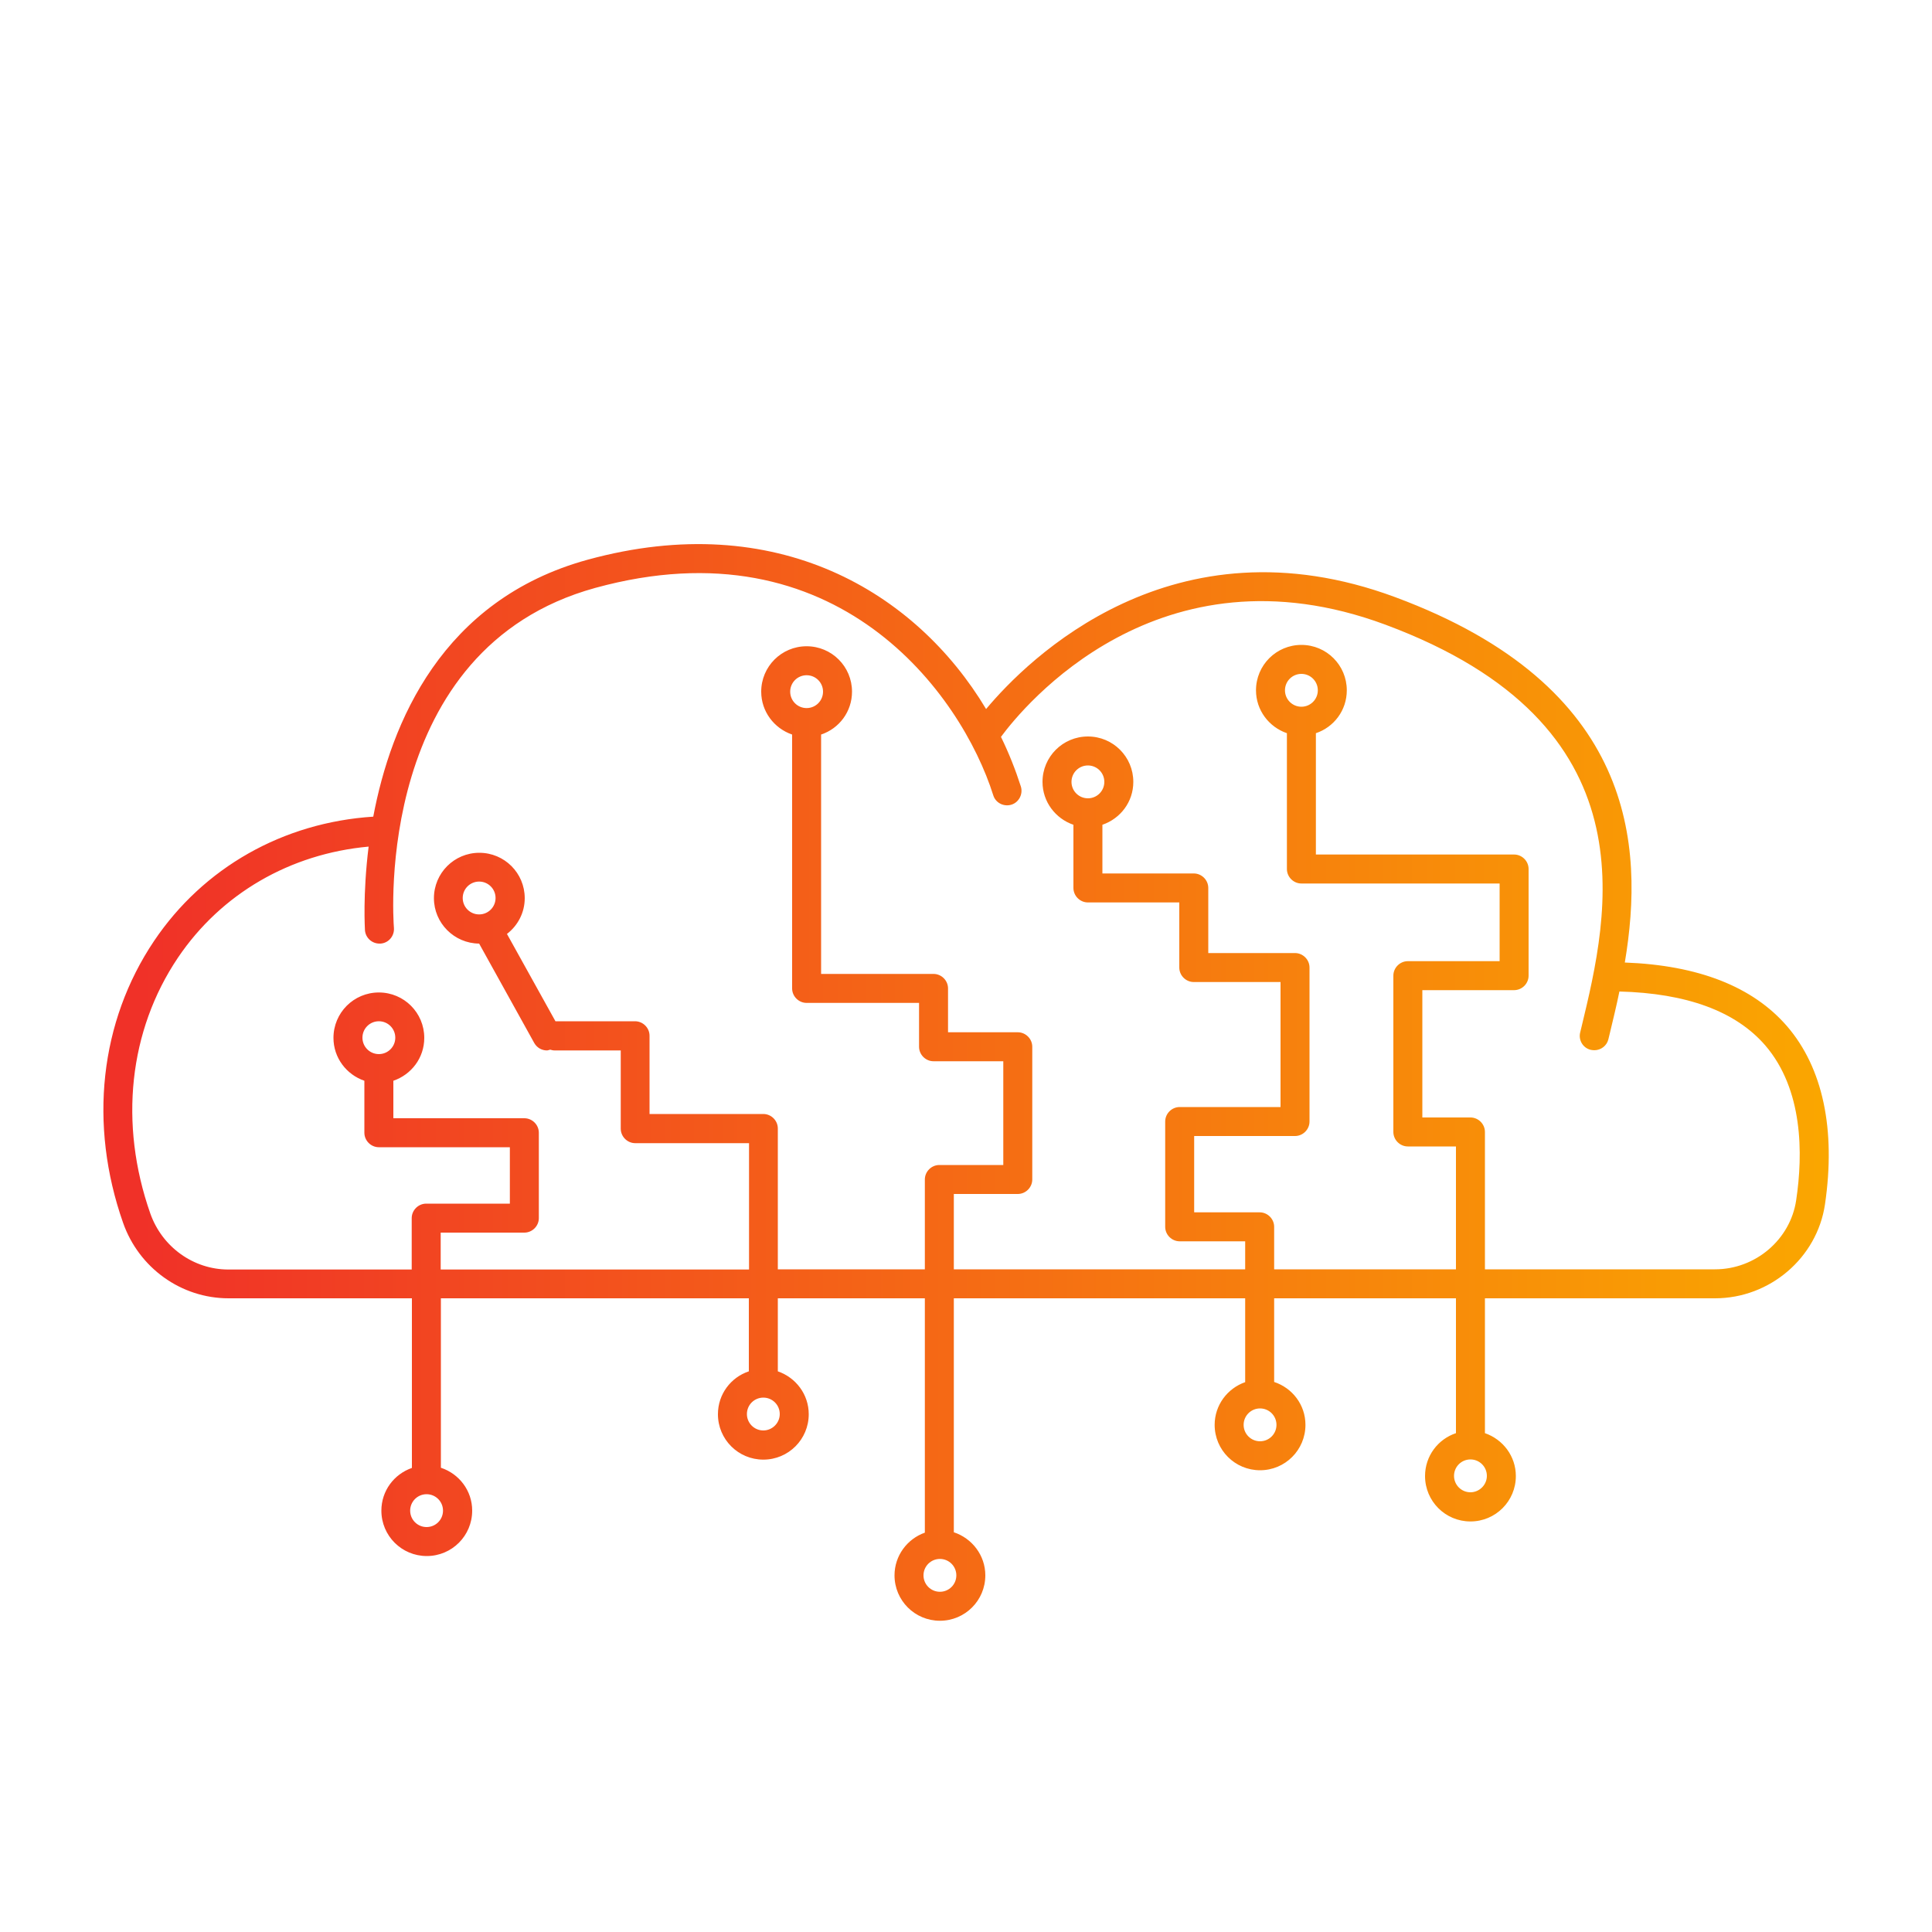
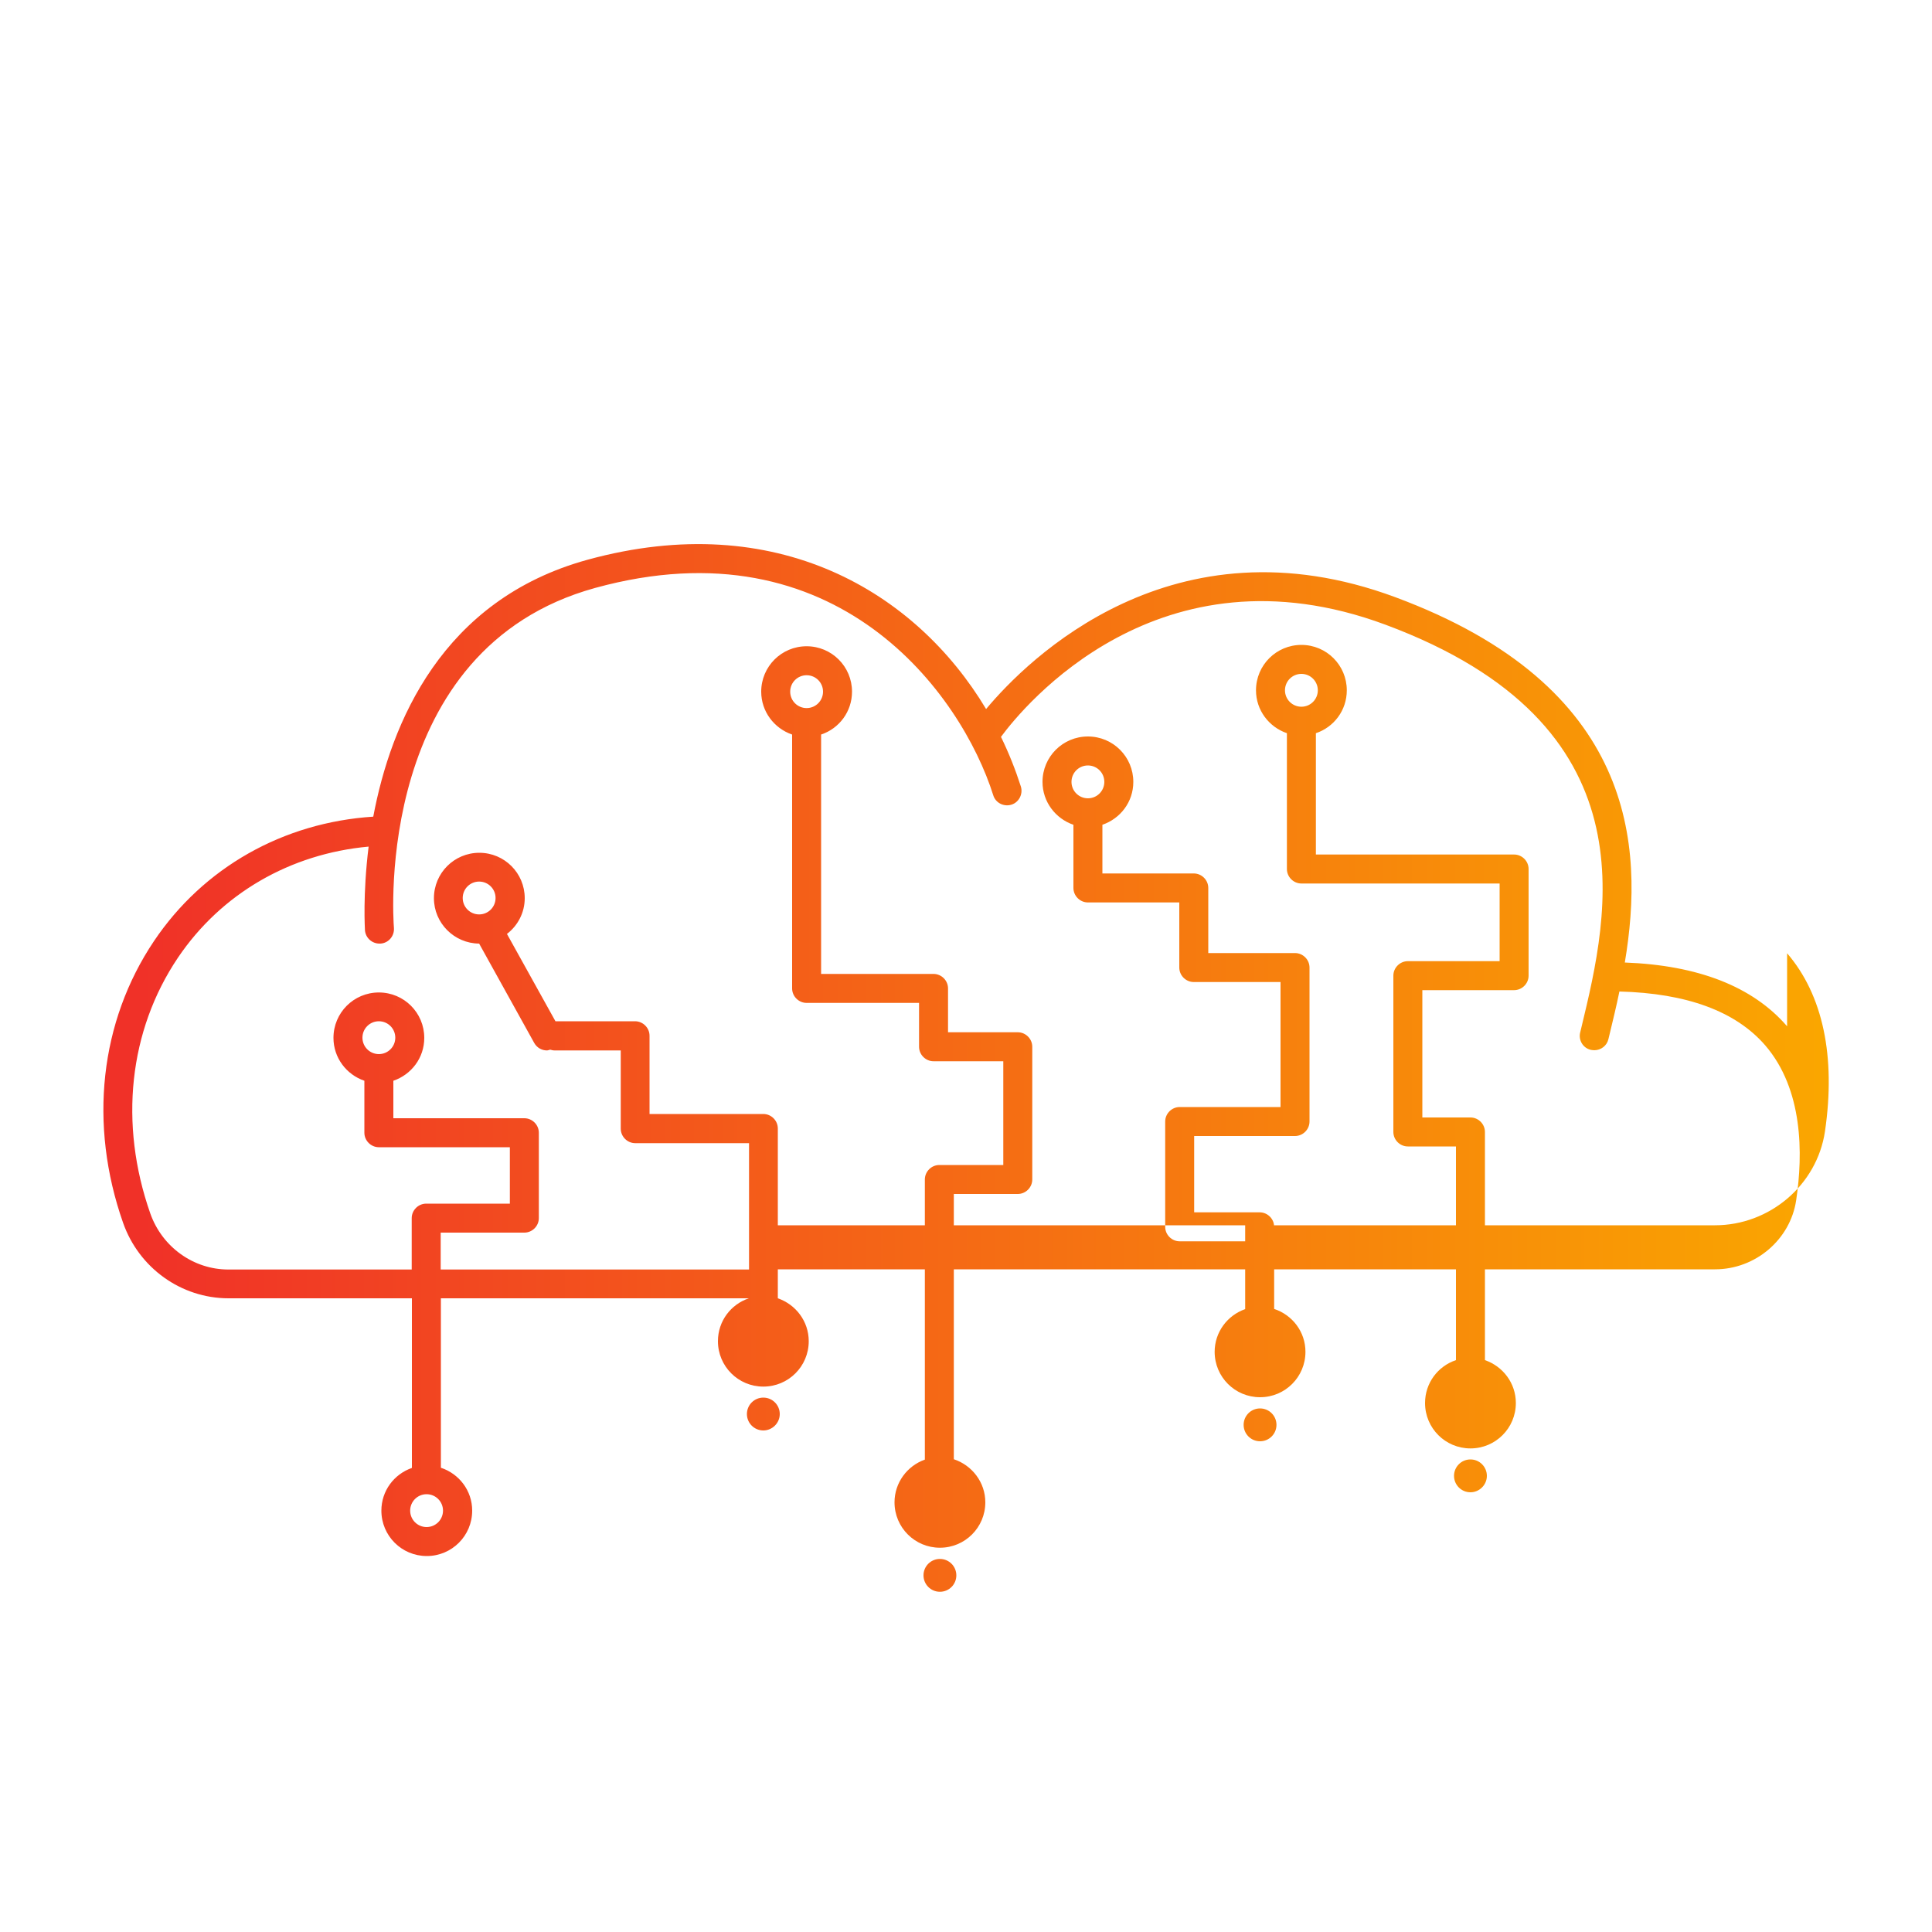
<svg xmlns="http://www.w3.org/2000/svg" id="Layer_1" viewBox="0 0 100 100" width="300" height="300">
  <g width="100%" height="100%" transform="matrix(1,0,0,1,0,0)">
-     <path d="m92.5 53.12c-1.78-2.06-4.61-3.16-8.4-3.3 1.02-6.08.54-14.3-11.88-18.91-11.53-4.28-19.04 3.23-21.18 5.79-3.63-6.06-10.84-10.41-20.62-7.73-7.55 2.07-10.19 8.46-11.1 13.3-4.66.3-8.79 2.63-11.35 6.44-2.8 4.17-3.39 9.48-1.6 14.58.82 2.34 3.01 3.91 5.46 3.91h9.49v8.78c-.92.32-1.58 1.18-1.58 2.21 0 1.3 1.05 2.35 2.35 2.35s2.35-1.05 2.35-2.35c0-1.04-.68-1.91-1.62-2.22v-8.77h15.94v3.78c-.93.31-1.6 1.18-1.6 2.22 0 1.3 1.05 2.35 2.35 2.35s2.35-1.05 2.35-2.35c0-1.03-.67-1.9-1.6-2.22v-3.78h7.61v12.13c-.91.32-1.57 1.19-1.57 2.21 0 1.3 1.05 2.35 2.35 2.35s2.35-1.05 2.35-2.35c0-1.04-.69-1.92-1.63-2.23v-12.11h15.08v4.34c-.92.32-1.58 1.19-1.58 2.21 0 1.3 1.05 2.35 2.35 2.35s2.35-1.05 2.35-2.35c0-1.04-.68-1.91-1.62-2.22v-4.33h9.41v6.98c-.93.31-1.6 1.18-1.6 2.22 0 1.3 1.05 2.35 2.35 2.35s2.35-1.05 2.35-2.35c0-1.03-.67-1.9-1.6-2.22v-6.98h11.91c2.83 0 5.28-2.09 5.69-4.86.57-3.88-.11-7.07-1.96-9.22zm-70.42 25.92c-.47 0-.85-.38-.85-.85s.38-.85.85-.85.85.38.85.85-.38.85-.85.85zm17.43-5c-.47 0-.85-.38-.85-.85s.38-.85.85-.85.85.38.85.85-.39.85-.85.85zm9.14 8.35c-.47 0-.85-.38-.85-.85s.38-.85.85-.85.85.38.85.85-.38.85-.85.85zm16.57-7.79c-.47 0-.85-.38-.85-.85s.38-.85.85-.85.85.38.85.85-.38.85-.85.85zm10.89 2.64c-.47 0-.85-.38-.85-.85s.38-.85.85-.85.85.38.85.85-.39.85-.85.85zm16.86-15.12c-.3 2.04-2.11 3.58-4.2 3.58h-11.91v-7.11c0-.41-.34-.75-.75-.75h-2.49v-6.59h4.75c.41 0 .75-.34.75-.75v-5.52c0-.41-.34-.75-.75-.75h-10.26v-6.28c.93-.31 1.6-1.18 1.6-2.22 0-1.3-1.05-2.35-2.35-2.35s-2.35 1.05-2.35 2.35c0 1.03.67 1.9 1.6 2.22v7.03c0 .41.34.75.75.75h10.26v4.02h-4.75c-.41 0-.75.34-.75.75v8.09c0 .41.34.75.75.75h2.49v6.36h-9.41v-2.2c0-.41-.34-.75-.75-.75h-3.39v-3.95h5.22c.41 0 .75-.34.75-.75v-7.97c0-.41-.34-.75-.75-.75h-4.49v-3.37c0-.41-.34-.75-.75-.75h-4.73v-2.52c.93-.32 1.6-1.18 1.6-2.22 0-1.3-1.05-2.35-2.35-2.35s-2.35 1.05-2.35 2.35c0 1.03.67 1.9 1.6 2.22v3.27c0 .41.34.75.75.75h4.73v3.37c0 .41.34.75.75.75h4.49v6.47h-5.22c-.41 0-.75.34-.75.75v5.45c0 .41.34.75.75.75h3.39v1.45h-15.08v-3.9h3.31c.41 0 .75-.34.75-.75v-6.87c0-.41-.34-.75-.75-.75h-3.61v-2.27c0-.41-.34-.75-.75-.75h-5.82v-12.39c.93-.31 1.6-1.18 1.6-2.22 0-1.3-1.05-2.35-2.35-2.35s-2.35 1.05-2.35 2.35c0 1.03.67 1.9 1.6 2.22v13.14c0 .41.34.75.75.75h5.82v2.27c0 .41.34.75.75.75h3.61v5.37h-3.31c-.41 0-.75.34-.75.75v4.65h-7.61v-7.29c0-.41-.34-.75-.75-.75h-5.89v-4.05c0-.41-.34-.75-.75-.75h-4.12l-2.51-4.52c.56-.43.92-1.1.92-1.85 0-1.3-1.05-2.35-2.35-2.35s-2.35 1.05-2.35 2.35c0 1.29 1.05 2.34 2.34 2.35l2.85 5.14c.14.25.39.39.66.39.06 0 .11-.03.17-.04.07.02.14.04.22.04h3.43v4.05c0 .41.34.75.75.75h5.89v6.54h-15.96v-1.91h4.33c.41 0 .75-.34.75-.75v-4.42c0-.41-.34-.75-.75-.75h-6.78v-1.94c.93-.32 1.6-1.18 1.6-2.22 0-1.3-1.05-2.35-2.35-2.35s-2.35 1.05-2.35 2.35c0 1.03.67 1.9 1.6 2.22v2.69c0 .41.34.75.75.75h6.78v2.92h-4.33c-.41 0-.75.34-.75.75v2.66h-9.49c-1.81 0-3.43-1.17-4.04-2.9-1.63-4.64-1.11-9.47 1.43-13.24 2.24-3.32 5.81-5.38 9.87-5.75-.31 2.49-.19 4.28-.19 4.33.03.39.36.69.75.69h.06c.41-.03.72-.39.69-.81-.05-.59-.99-14.46 10.42-17.6 12.52-3.44 18.95 5.51 20.6 10.73.12.4.55.61.94.49s.61-.55.49-.94c-.28-.87-.62-1.73-1.03-2.57 1.15-1.56 8.17-10.16 19.89-5.81 13.93 5.17 11.57 14.96 10.16 20.82l-.07.29c-.1.4.15.81.55.9.06.01.12.02.18.02.34 0 .65-.23.73-.57l.07-.29c.16-.67.34-1.4.5-2.18 3.48.09 6.02 1.02 7.55 2.79 1.96 2.28 1.96 5.61 1.6 8.01zm-25.61-25.54c-.47 0-.85-.38-.85-.85s.38-.85.85-.85.85.38.85.85-.38.85-.85.85zm-11.05 4.74c-.47 0-.85-.38-.85-.85s.38-.85.85-.85.85.38.85.85-.38.85-.85.85zm-14.56-4.67c-.47 0-.85-.38-.85-.85s.38-.85.85-.85.85.38.85.85-.38.85-.85.85zm-16.95 10.68c-.47 0-.85-.38-.85-.85s.38-.85.85-.85.85.38.85.85-.38.85-.85.85zm-5.19 7.23c-.47 0-.85-.38-.85-.85s.38-.85.85-.85.85.38.85.85-.38.85-.85.85z" fill="url(#SvgjsLinearGradient1023)" fill-opacity="1" data-original-color="#000000ff" stroke="none" stroke-opacity="1" />
+     <path d="m92.5 53.12c-1.78-2.06-4.61-3.16-8.4-3.3 1.02-6.08.54-14.3-11.88-18.91-11.53-4.28-19.04 3.23-21.18 5.79-3.63-6.06-10.84-10.41-20.62-7.73-7.55 2.07-10.19 8.46-11.1 13.3-4.66.3-8.79 2.63-11.35 6.44-2.8 4.17-3.39 9.48-1.6 14.58.82 2.34 3.01 3.91 5.46 3.91h9.49v8.78c-.92.32-1.58 1.18-1.58 2.21 0 1.3 1.05 2.35 2.35 2.35s2.35-1.05 2.35-2.35c0-1.04-.68-1.91-1.62-2.22v-8.77h15.94c-.93.31-1.6 1.18-1.6 2.22 0 1.3 1.05 2.35 2.35 2.35s2.35-1.05 2.35-2.35c0-1.03-.67-1.9-1.6-2.22v-3.78h7.61v12.13c-.91.32-1.57 1.19-1.57 2.21 0 1.3 1.05 2.35 2.35 2.35s2.35-1.05 2.35-2.35c0-1.04-.69-1.92-1.63-2.23v-12.11h15.08v4.34c-.92.32-1.58 1.19-1.58 2.21 0 1.3 1.05 2.35 2.35 2.35s2.35-1.05 2.35-2.35c0-1.04-.68-1.91-1.62-2.22v-4.33h9.41v6.98c-.93.31-1.6 1.18-1.6 2.22 0 1.3 1.05 2.35 2.35 2.35s2.35-1.05 2.35-2.35c0-1.03-.67-1.9-1.6-2.22v-6.98h11.91c2.83 0 5.28-2.09 5.69-4.86.57-3.88-.11-7.07-1.96-9.22zm-70.42 25.92c-.47 0-.85-.38-.85-.85s.38-.85.85-.85.85.38.85.85-.38.85-.85.85zm17.43-5c-.47 0-.85-.38-.85-.85s.38-.85.85-.85.85.38.85.85-.39.85-.85.85zm9.14 8.35c-.47 0-.85-.38-.85-.85s.38-.85.85-.85.85.38.85.85-.38.85-.85.85zm16.57-7.79c-.47 0-.85-.38-.85-.85s.38-.85.85-.85.85.38.85.85-.38.85-.85.85zm10.89 2.64c-.47 0-.85-.38-.85-.85s.38-.85.85-.85.85.38.85.85-.39.85-.85.85zm16.86-15.12c-.3 2.04-2.11 3.58-4.2 3.58h-11.91v-7.11c0-.41-.34-.75-.75-.75h-2.49v-6.59h4.75c.41 0 .75-.34.75-.75v-5.52c0-.41-.34-.75-.75-.75h-10.26v-6.28c.93-.31 1.6-1.18 1.6-2.22 0-1.3-1.05-2.35-2.35-2.35s-2.35 1.05-2.35 2.35c0 1.03.67 1.9 1.6 2.22v7.03c0 .41.34.75.75.75h10.26v4.02h-4.75c-.41 0-.75.34-.75.75v8.09c0 .41.34.75.75.75h2.49v6.36h-9.41v-2.2c0-.41-.34-.75-.75-.75h-3.39v-3.95h5.22c.41 0 .75-.34.75-.75v-7.97c0-.41-.34-.75-.75-.75h-4.49v-3.37c0-.41-.34-.75-.75-.75h-4.73v-2.52c.93-.32 1.6-1.18 1.6-2.22 0-1.3-1.05-2.35-2.35-2.35s-2.35 1.05-2.35 2.35c0 1.03.67 1.9 1.6 2.22v3.27c0 .41.34.75.75.75h4.73v3.37c0 .41.34.75.75.75h4.49v6.47h-5.22c-.41 0-.75.34-.75.75v5.45c0 .41.34.75.75.75h3.39v1.45h-15.08v-3.9h3.31c.41 0 .75-.34.75-.75v-6.87c0-.41-.34-.75-.75-.75h-3.61v-2.27c0-.41-.34-.75-.75-.75h-5.82v-12.39c.93-.31 1.6-1.18 1.6-2.22 0-1.3-1.05-2.35-2.35-2.35s-2.35 1.05-2.35 2.35c0 1.03.67 1.9 1.6 2.22v13.14c0 .41.34.75.75.75h5.82v2.27c0 .41.34.75.75.75h3.61v5.37h-3.31c-.41 0-.75.34-.75.75v4.65h-7.61v-7.29c0-.41-.34-.75-.75-.75h-5.89v-4.05c0-.41-.34-.75-.75-.75h-4.12l-2.51-4.52c.56-.43.92-1.1.92-1.85 0-1.3-1.05-2.35-2.35-2.35s-2.35 1.05-2.35 2.35c0 1.29 1.05 2.34 2.34 2.35l2.85 5.14c.14.25.39.39.66.39.06 0 .11-.03.17-.04.07.02.14.04.22.04h3.43v4.05c0 .41.34.75.75.75h5.89v6.54h-15.96v-1.91h4.33c.41 0 .75-.34.75-.75v-4.42c0-.41-.34-.75-.75-.75h-6.78v-1.94c.93-.32 1.6-1.18 1.6-2.22 0-1.3-1.05-2.35-2.35-2.35s-2.35 1.05-2.35 2.35c0 1.03.67 1.9 1.6 2.22v2.69c0 .41.34.75.75.75h6.78v2.92h-4.33c-.41 0-.75.34-.75.75v2.66h-9.49c-1.81 0-3.43-1.17-4.04-2.9-1.63-4.64-1.11-9.47 1.43-13.24 2.24-3.32 5.81-5.38 9.87-5.75-.31 2.49-.19 4.28-.19 4.33.03.39.36.69.75.69h.06c.41-.03.72-.39.69-.81-.05-.59-.99-14.46 10.42-17.6 12.52-3.44 18.95 5.51 20.6 10.73.12.4.55.61.94.49s.61-.55.49-.94c-.28-.87-.62-1.73-1.03-2.57 1.15-1.56 8.17-10.16 19.89-5.81 13.93 5.17 11.57 14.96 10.16 20.82l-.07.29c-.1.4.15.81.55.9.06.01.12.02.18.02.34 0 .65-.23.73-.57l.07-.29c.16-.67.34-1.4.5-2.18 3.48.09 6.02 1.02 7.55 2.79 1.96 2.28 1.96 5.61 1.6 8.01zm-25.61-25.54c-.47 0-.85-.38-.85-.85s.38-.85.85-.85.85.38.85.85-.38.85-.85.85zm-11.05 4.74c-.47 0-.85-.38-.85-.85s.38-.85.85-.85.85.38.85.85-.38.85-.85.85zm-14.56-4.67c-.47 0-.85-.38-.85-.85s.38-.85.85-.85.85.38.85.85-.38.85-.85.85zm-16.95 10.68c-.47 0-.85-.38-.85-.85s.38-.85.85-.85.85.38.85.85-.38.85-.85.85zm-5.19 7.23c-.47 0-.85-.38-.85-.85s.38-.85.85-.85.85.38.85.85-.38.85-.85.85z" fill="url(#SvgjsLinearGradient1023)" fill-opacity="1" data-original-color="#000000ff" stroke="none" stroke-opacity="1" />
  </g>
  <defs>
    <linearGradient id="SvgjsLinearGradient1023">
      <stop stop-opacity="1" stop-color="#f03128" offset="0.03" />
      <stop stop-opacity="1" stop-color="#faa700" offset="1" />
    </linearGradient>
  </defs>
</svg>